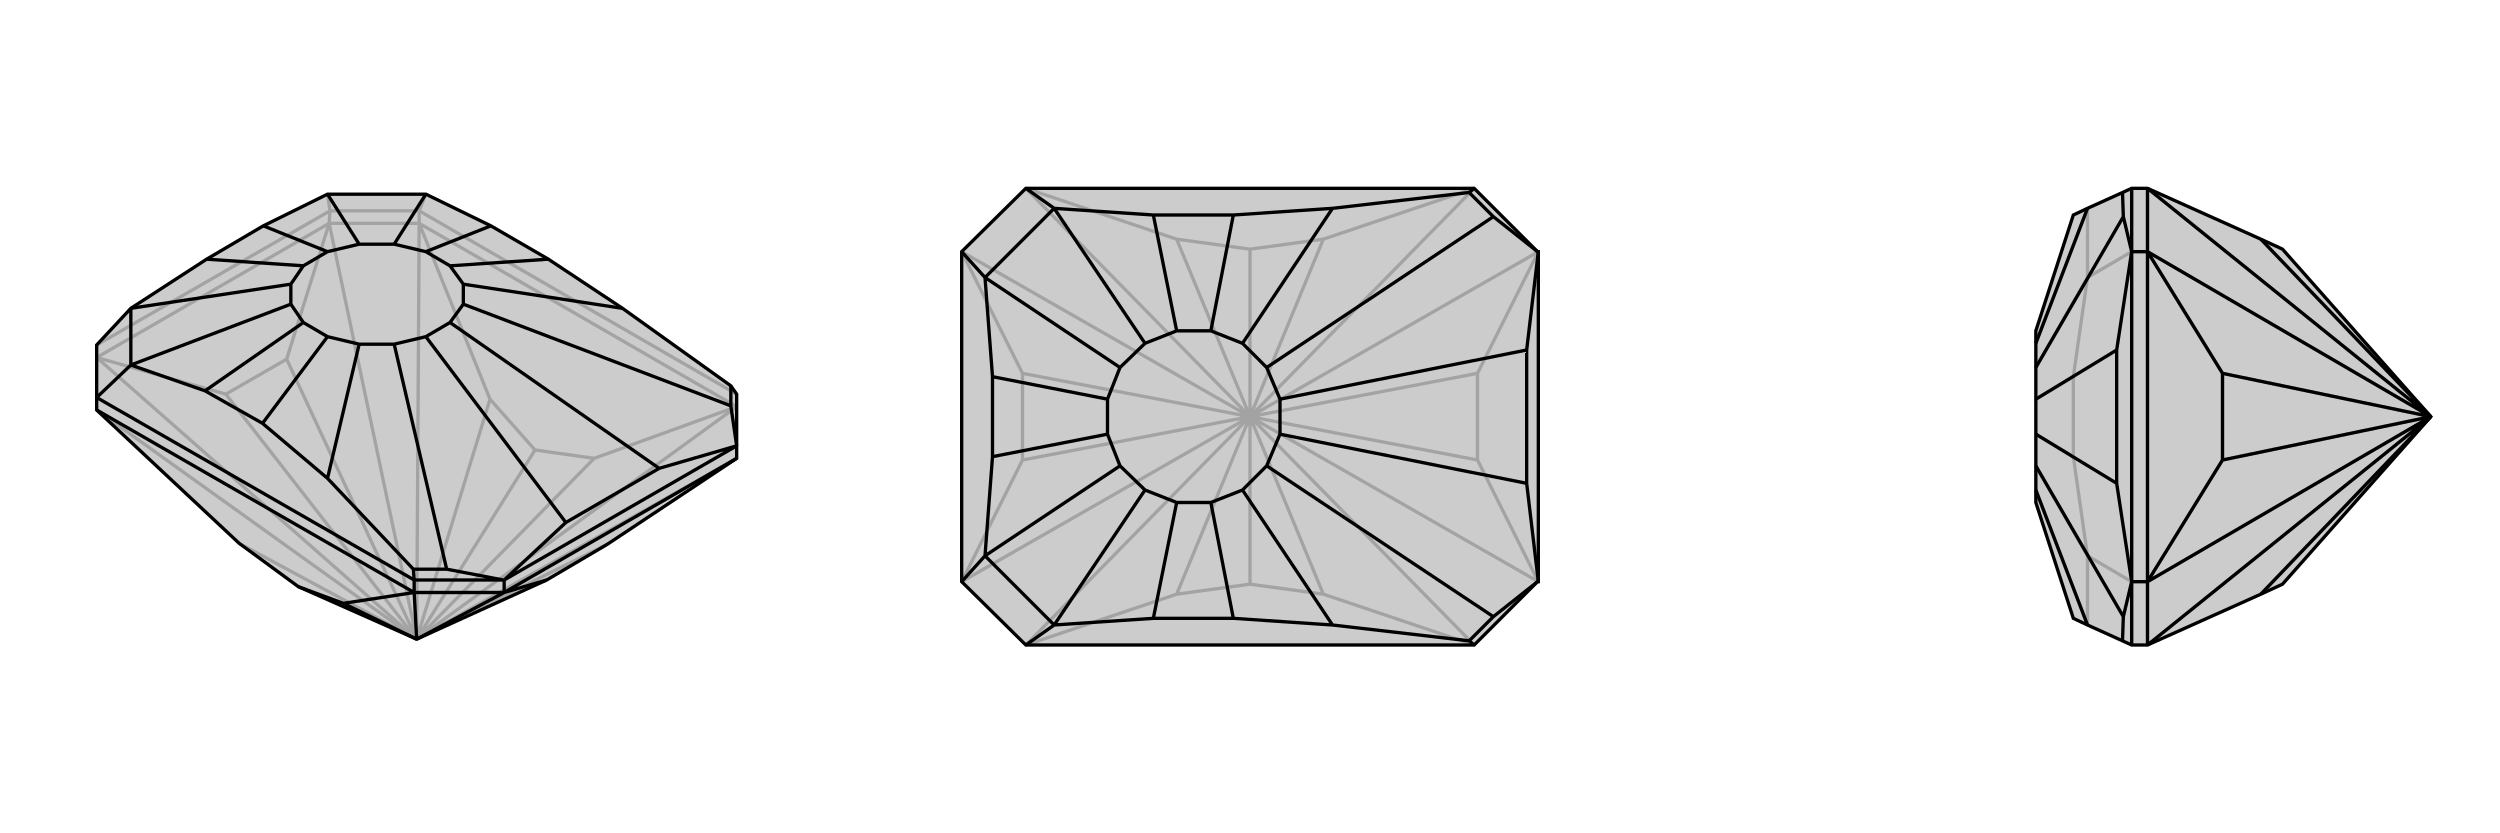
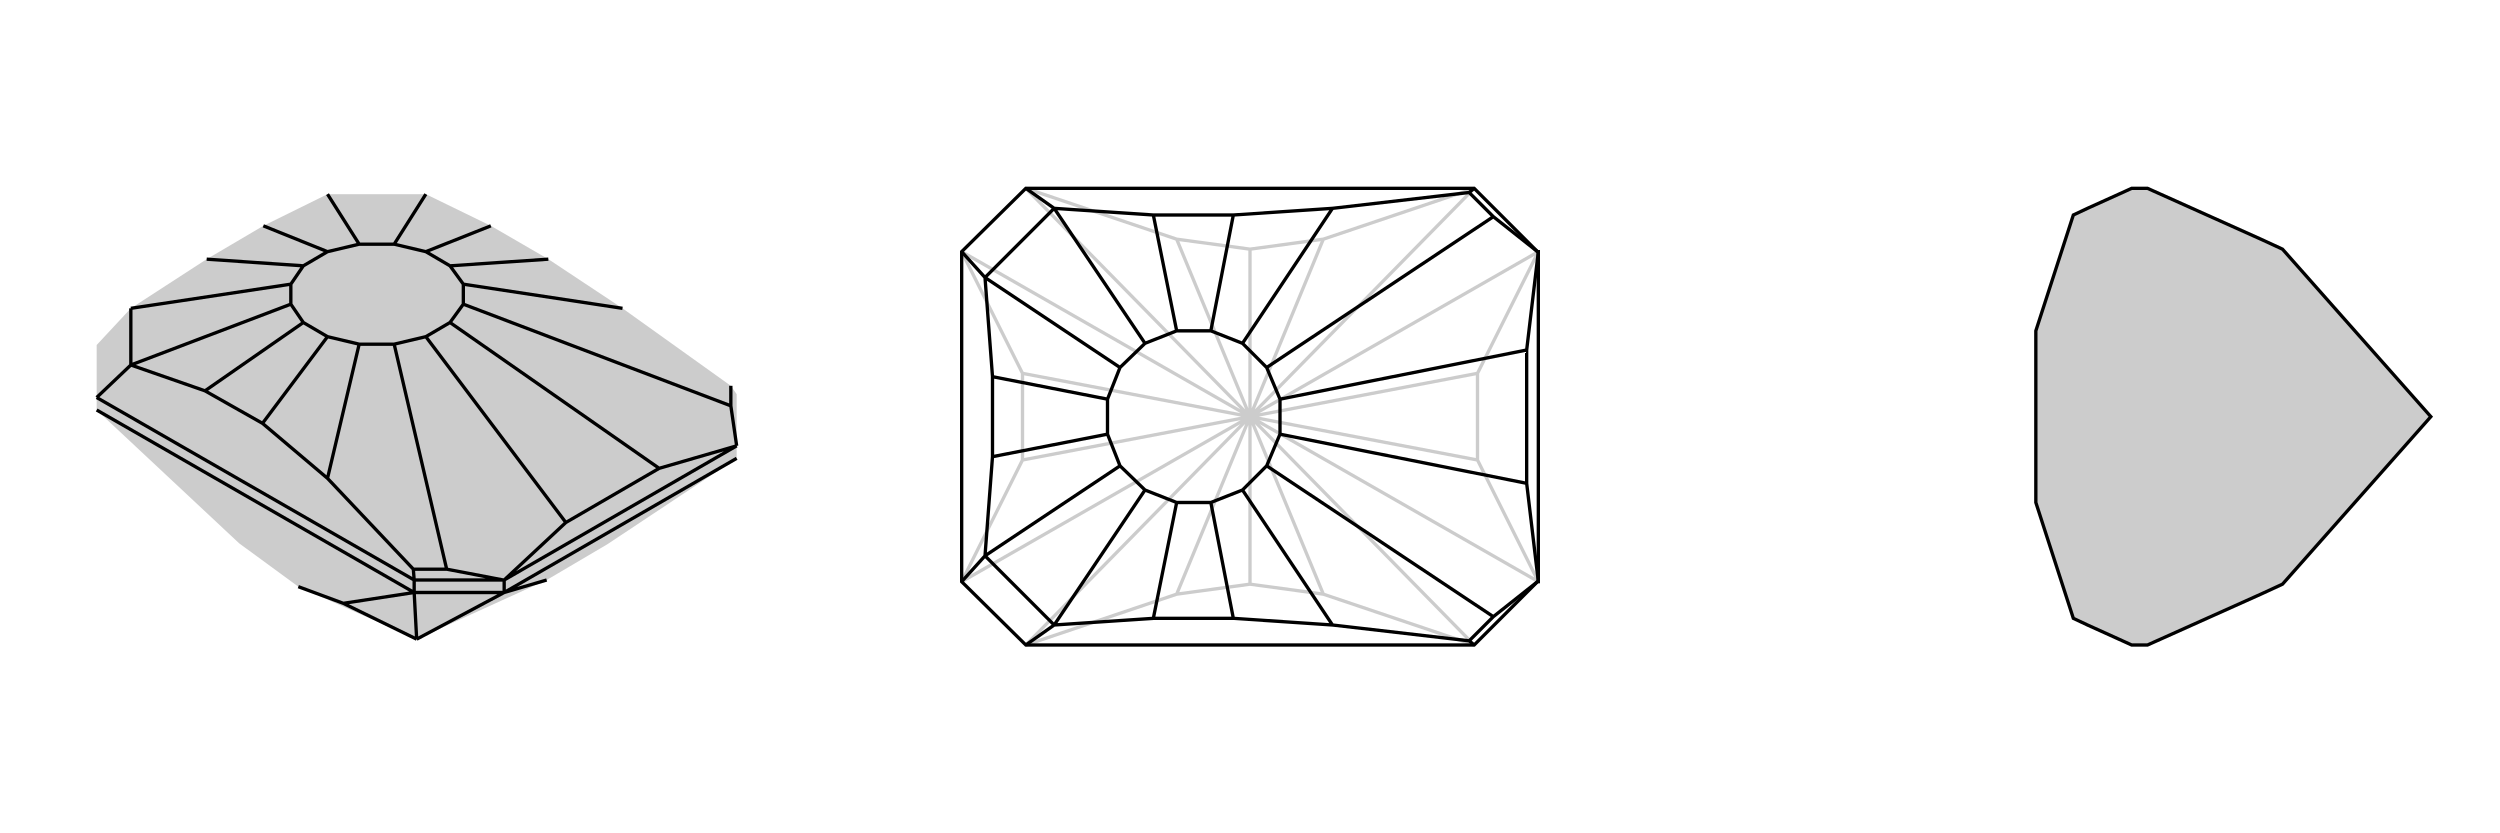
<svg xmlns="http://www.w3.org/2000/svg" viewBox="0 0 3000 1000">
  <g stroke="currentColor" stroke-width="4" fill="none" transform="translate(0 -73)">
    <path fill="currentColor" stroke="none" fill-opacity=".2" d="M656,769L729,726L884,623L884,608L884,608L884,546L877,536L747,443L658,384L589,344L511,306L393,306L316,344L248,384L157,443L116,487L116,550L116,565L287,725L358,777L500,840z" />
-     <path stroke-opacity=".2" d="M500,840L287,725M500,840L588,552M500,840L642,613M500,840L713,623M500,840L116,502M500,840L116,565M500,840L395,341M500,840L503,341M500,840L884,561M500,840L884,623M500,840L271,546M500,840L344,504M500,840L729,726M503,341L395,341M503,341L503,326M395,341L396,326M116,502L271,546M395,341L344,504M271,546L344,504M116,502L395,341M503,341L588,552M588,552L642,613M642,613L713,623M884,561L713,623M503,341L884,561M503,326L884,546M116,487L396,326M503,326L396,326M503,326L511,306M396,326L393,306" />
-     <path d="M656,769L729,726L884,623L884,608L884,608L884,546L877,536L747,443L658,384L589,344L511,306L393,306L316,344L248,384L157,443L116,487L116,550L116,565L287,725L358,777L500,840z" />
    <path d="M500,840L412,797M500,840L497,784M500,840L605,784M497,784L605,784M497,784L497,769M605,784L605,769M605,784L656,769M884,623L605,784M358,777L412,797M497,784L412,797M116,565L497,784M604,769L605,769M884,608L877,560M604,769L497,769M604,769L536,756M116,550L497,769M497,769L496,756M884,608L605,769M884,608L791,635M605,769L679,700M116,550L157,511M157,511L157,443M511,306L473,366M157,511L246,542M157,511L349,438M246,542L315,581M246,542L364,460M589,344L511,375M658,384L540,392M315,581L393,647M315,581L393,477M536,756L473,486M536,756L496,756M496,756L393,647M393,647L431,486M877,560L556,438M877,560L877,536M747,443L556,414M791,635L540,460M679,700L511,477M791,635L679,700M393,306L431,366M157,443L349,414M316,344L393,375M248,384L364,392M556,438L540,460M473,486L511,477M349,438L349,414M473,366L431,366M473,366L511,375M349,438L364,460M364,460L393,477M511,375L540,392M540,392L556,414M393,477L431,486M473,486L431,486M556,438L556,414M540,460L511,477M431,366L393,375M349,414L364,392M393,375L364,392" />
  </g>
  <g stroke="currentColor" stroke-width="4" fill="none" transform="translate(1000 0)">
-     <path fill="currentColor" stroke="none" fill-opacity=".2" d="M769,226L231,226L154,302L154,698L231,774L769,774L845,698L846,698L846,302L845,302z" />
    <path stroke-opacity=".2" d="M500,500L412,713M500,500L412,287M500,500L500,299M500,500L500,701M500,500L588,287M500,500L588,713M500,500L154,698M500,500L231,774M500,500L154,302M500,500L231,226M500,500L769,226M500,500L846,302M500,500L769,774M500,500L846,698M500,500L227,552M500,500L227,448M500,500L773,448M500,500L773,552M154,698L227,552M154,302L227,448M227,552L227,448M846,302L773,448M846,698L773,552M773,448L773,552M231,226L412,287M412,287L500,299M500,299L588,287M769,226L588,287M231,774L412,713M412,713L500,701M500,701L588,713M769,774L588,713" />
    <path d="M769,226L231,226L154,302L154,698L231,774L769,774L845,698L846,698L846,302L845,302z" />
    <path d="M845,302L792,260M845,698L792,740M769,226L763,231M769,774L763,769M846,302L832,420M846,698L832,580M231,774L265,750M154,698L182,667M231,226L265,250M154,302L182,333M265,750L182,667M265,250L182,333M265,250L384,258M265,250L374,412M265,750L384,742M265,750L374,588M384,742L480,742M384,742L412,603M384,258L480,258M384,258L412,397M480,258L599,250M480,258L453,397M480,742L599,750M480,742L453,603M792,740L520,559M792,740L763,769M763,769L599,750M599,750L491,588M792,260L520,441M792,260L763,231M763,231L599,250M599,250L491,412M832,420L536,479M832,580L536,521M832,420L832,580M182,333L191,452M182,333L344,441M182,667L191,548M182,667L344,559M191,452L191,548M191,452L329,479M191,548L329,521M520,441L536,479M520,559L536,521M374,588L344,559M374,412L344,441M374,412L412,397M374,588L412,603M412,603L453,603M412,397L453,397M453,397L491,412M453,603L491,588M520,559L491,588M520,441L491,412M536,479L536,521M344,441L329,479M344,559L329,521M329,479L329,521" />
  </g>
  <g stroke="currentColor" stroke-width="4" fill="none" transform="translate(2000 0)">
    <path fill="currentColor" stroke="none" fill-opacity=".2" d="M739,299L713,287L577,226L558,226L547,231L505,250L488,258L443,397L443,412L443,441L443,479L443,521L443,559L443,588L443,603L488,742L505,750L547,769L558,774L577,774L713,713L739,701L917,500z" />
-     <path stroke-opacity=".2" d="M917,500L713,713M917,500L713,287M917,500L577,698M917,500L577,774M917,500L577,302M917,500L577,226M917,500L667,552M917,500L667,448M577,774L577,698M577,226L577,302M577,698L558,698M577,302L558,302M577,698L667,552M577,302L667,448M667,552L667,448M577,698L577,302M558,698L558,302M558,774L558,698M558,698L505,667M558,226L558,302M558,302L505,333M505,750L505,667M505,250L505,333M505,250L443,412M505,750L443,588M505,333L488,452M505,333L443,441M505,667L488,548M505,667L443,559M488,452L488,548M488,452L443,479M488,548L443,521" />
    <path d="M739,299L713,287L577,226L558,226L547,231L505,250L488,258L443,397L443,412L443,441L443,479L443,521L443,559L443,588L443,603L488,742L505,750L547,769L558,774L577,774L713,713L739,701L917,500z" />
-     <path d="M917,500L713,287M917,500L713,713M917,500L577,226M917,500L577,302M917,500L577,774M917,500L577,698M917,500L667,448M917,500L667,552M577,226L577,302M577,774L577,698M577,302L558,302M577,698L558,698M577,302L667,448M577,698L667,552M667,448L667,552M577,302L577,698M558,302L558,302M558,698L558,698M558,302L558,226M558,302L548,260M558,698L558,774M558,698L548,740M558,302L558,698M558,302L540,420M558,698L540,580M548,740L443,559M548,740L547,769M505,750L443,588M548,260L443,441M548,260L547,231M505,250L443,412M540,420L443,479M540,580L443,521M540,420L540,580" />
  </g>
</svg>